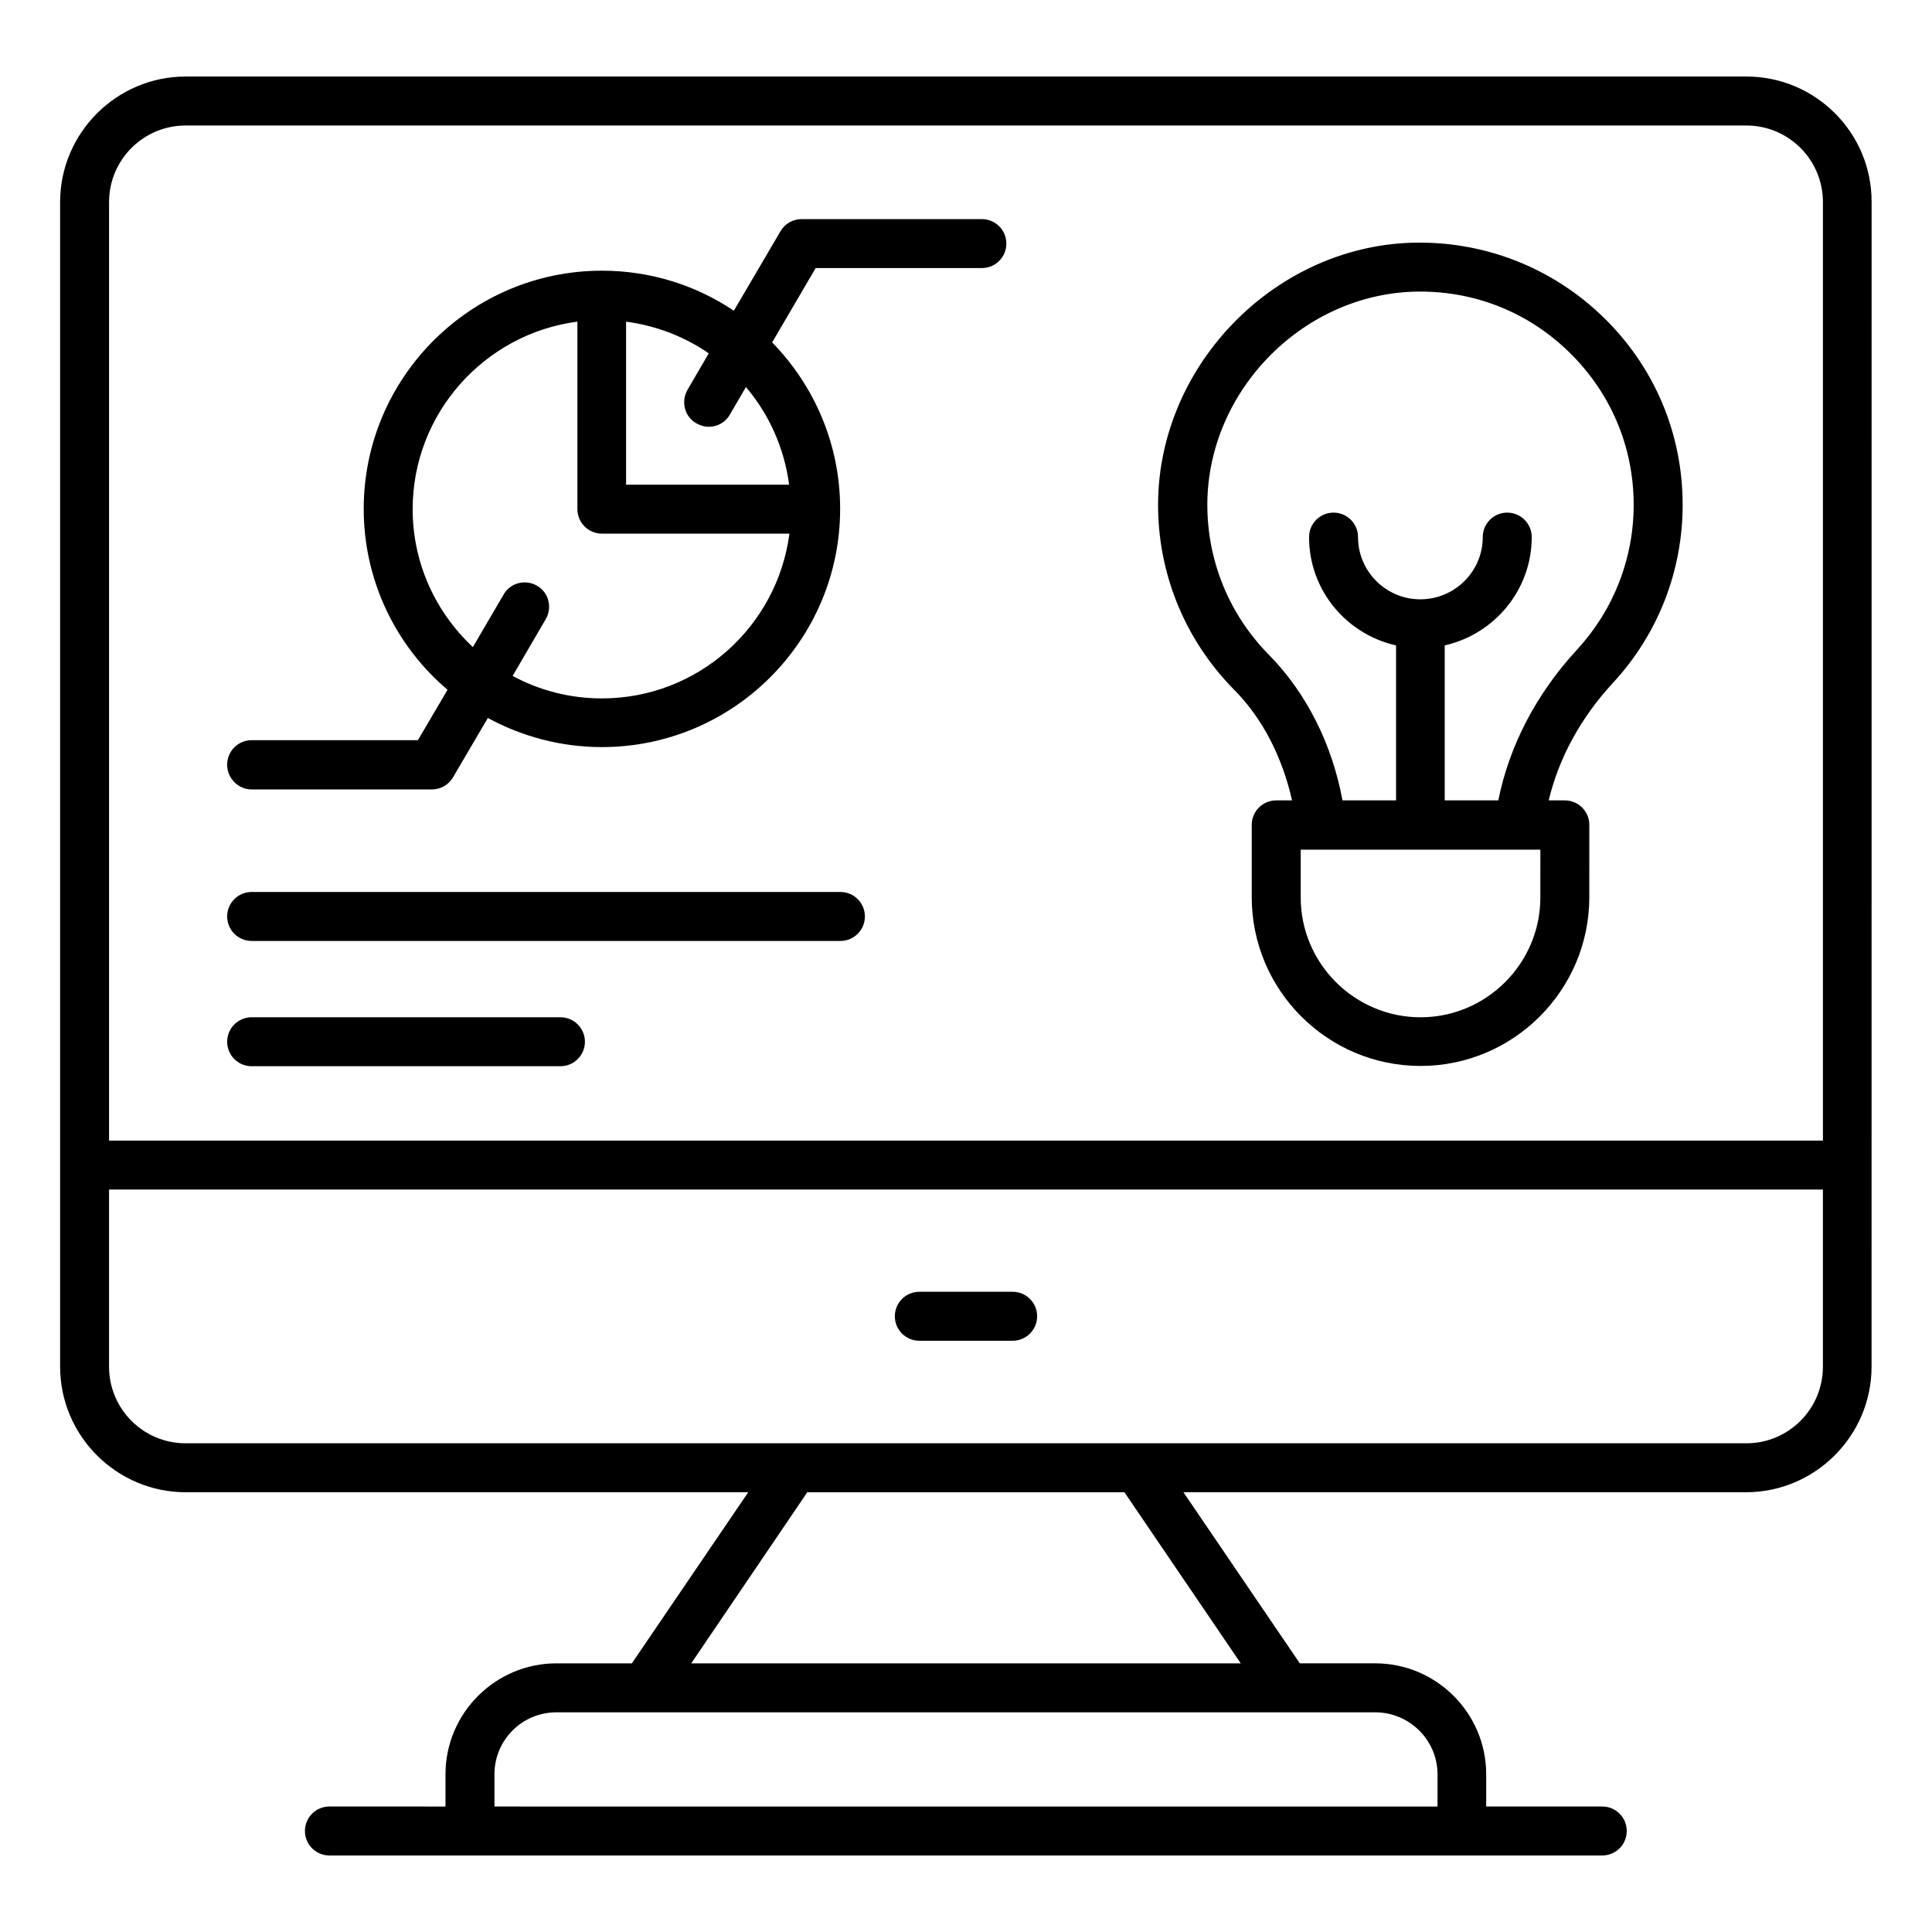
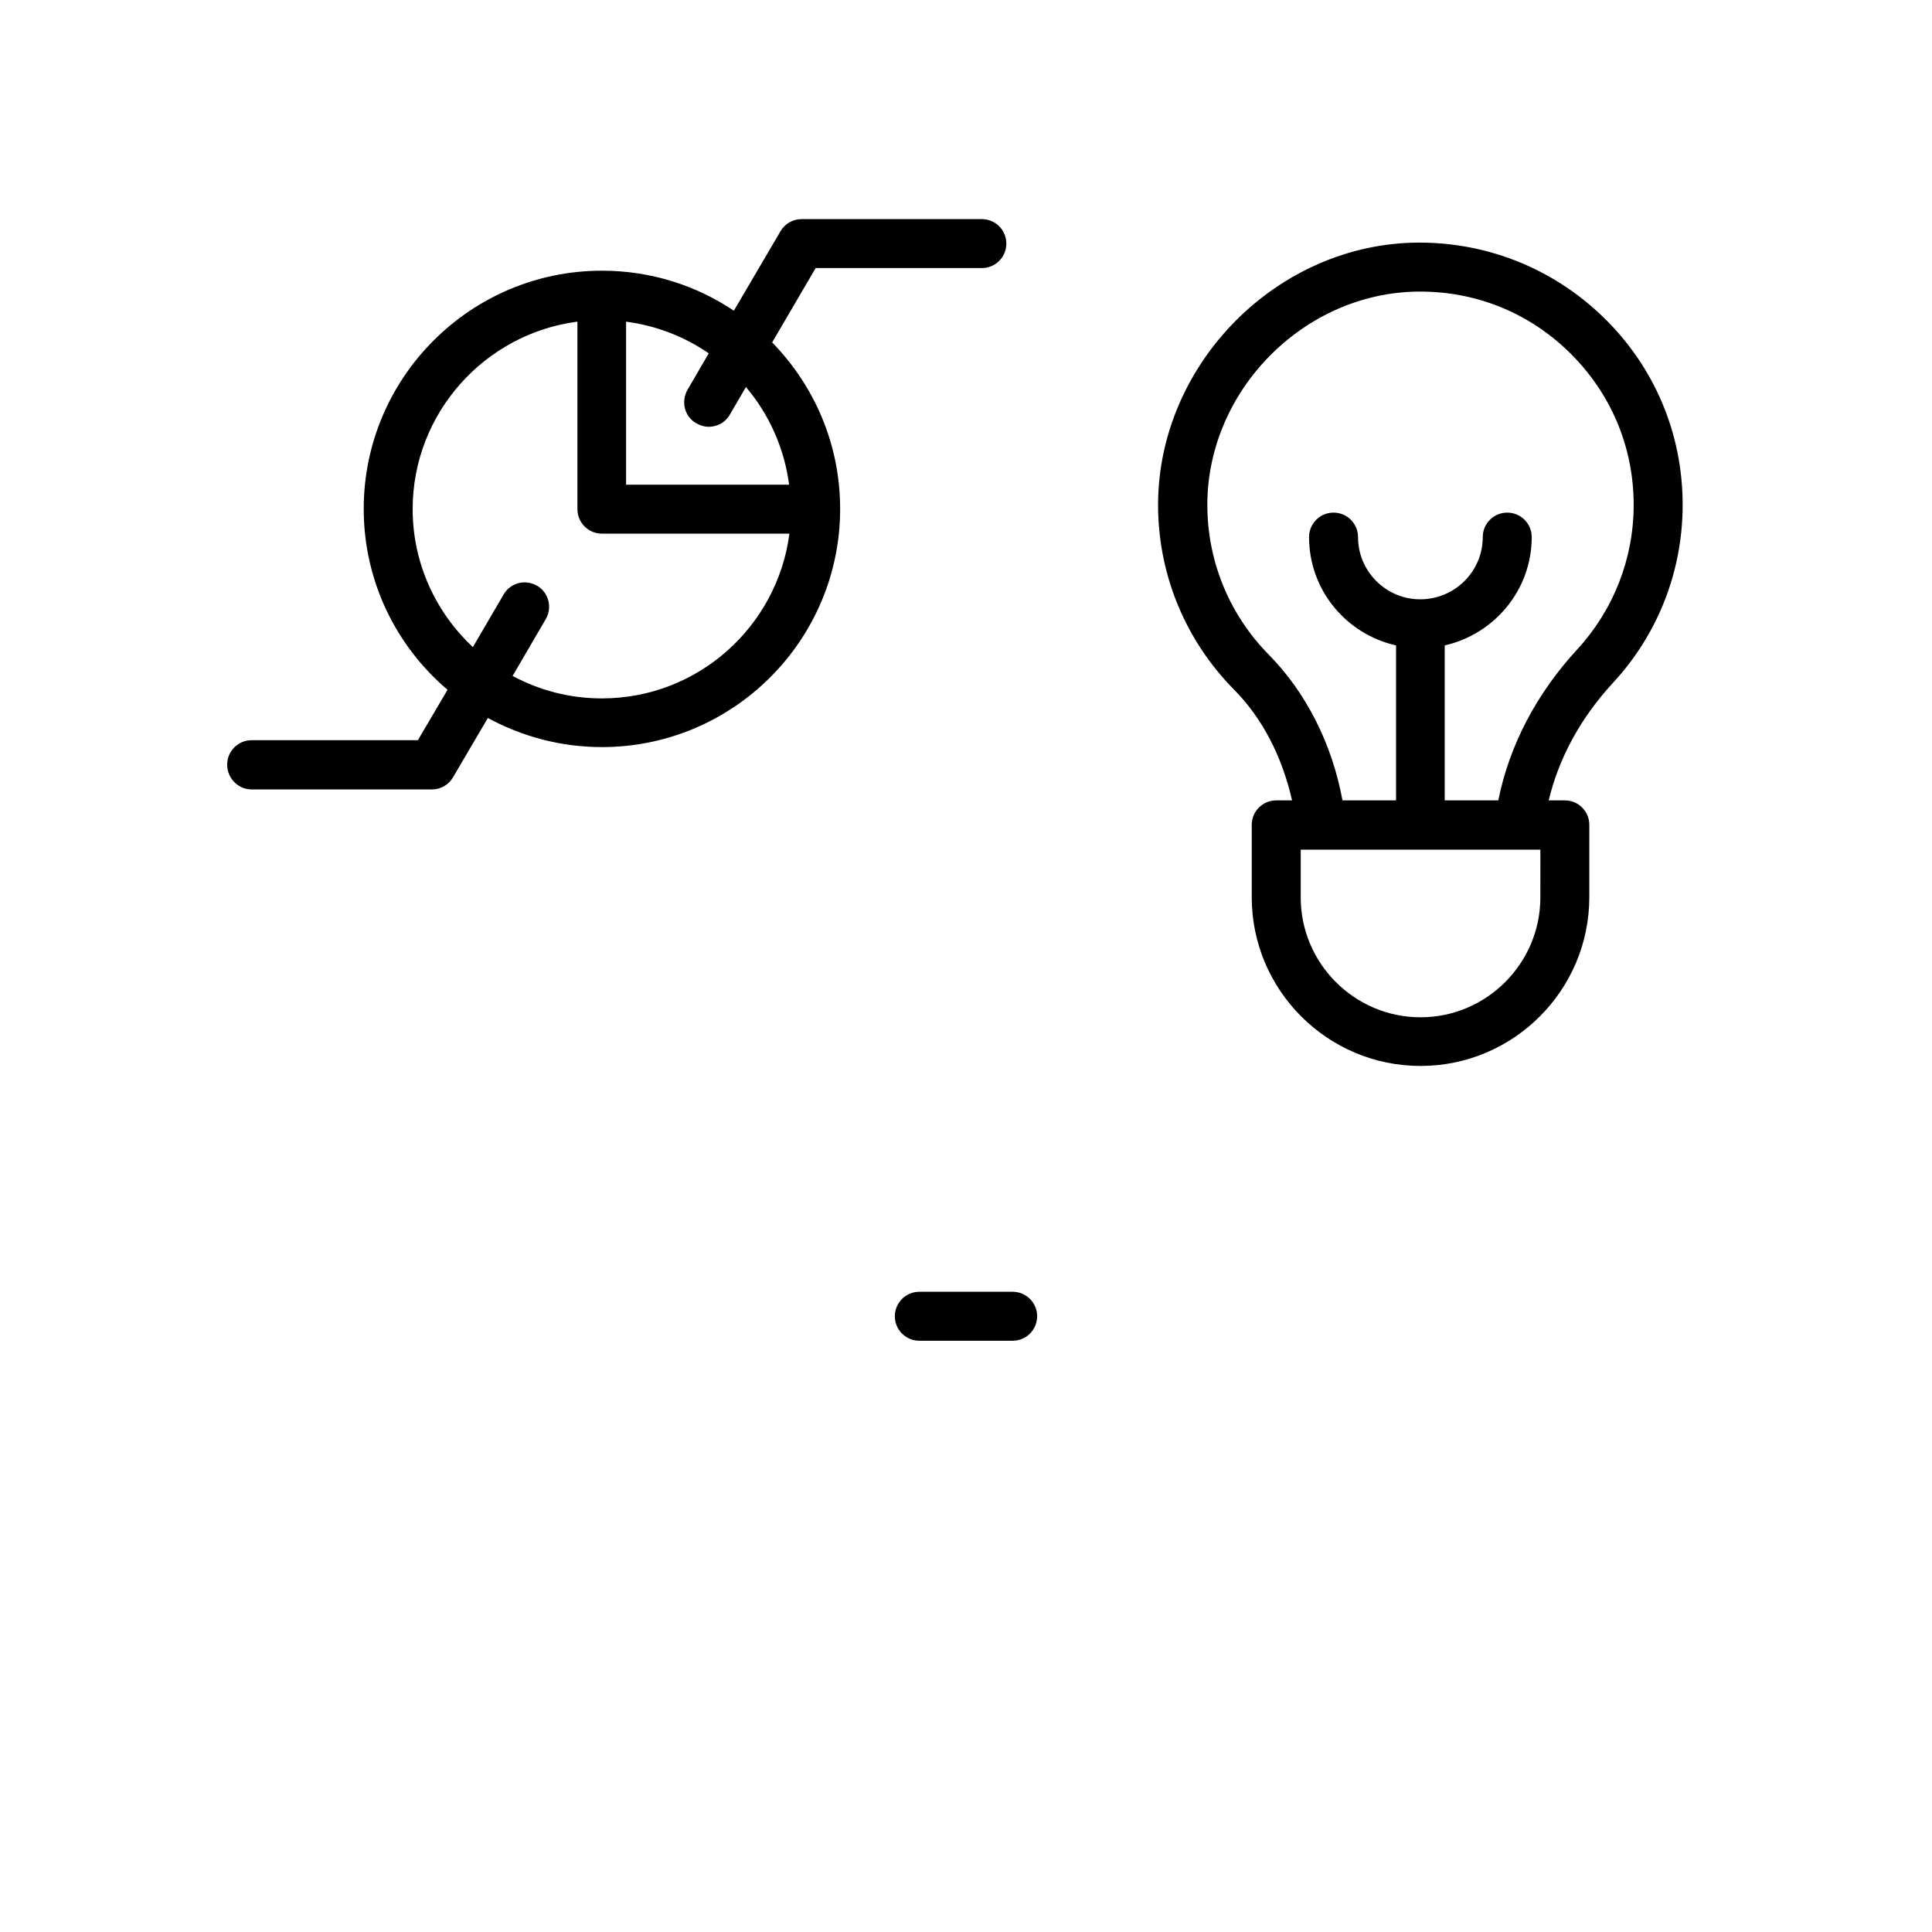
<svg xmlns="http://www.w3.org/2000/svg" fill="#000000" width="800px" height="800px" version="1.1" viewBox="144 144 512 512">
  <g>
-     <path d="m606.79 164.28h-413.58c-18.32 0-33.281 14.961-33.281 33.281v308.62c0 18.32 14.961 33.281 33.281 33.281h149.08l-30.84 45.344h-20c-16.184 0-29.391 13.207-29.391 29.391v8.551l-30.762-0.004c-3.586 0-6.488 2.902-6.488 6.488 0 3.586 2.902 6.488 6.488 6.488h337.32c3.586 0 6.488-2.902 6.488-6.488 0-3.586-2.902-6.488-6.488-6.488h-30.762v-8.551c0-16.184-13.207-29.391-29.391-29.391h-20l-30.84-45.344h149.08c18.32 0 33.281-14.961 33.281-33.281l0.008-308.62c0.074-18.398-14.887-33.281-33.207-33.281zm-81.832 449.92v8.551l-249.92-0.004v-8.551c0-9.082 7.328-16.41 16.41-16.41h217.02c9.086 0 16.488 7.406 16.488 16.414zm-331.75-436.94h413.58c11.223 0 20.305 9.082 20.305 20.305v248.7h-454.19v-248.7c0-11.223 9.086-20.305 20.305-20.305zm279.61 407.55h-145.64l30.762-45.344h84.047zm154.27-78.625c0 11.223-9.082 20.305-20.305 20.305h-413.58c-11.223 0-20.305-9.082-20.305-20.305v-46.945h454.19z" />
    <path d="m387.63 499.31h24.734c3.586 0 6.488-2.902 6.488-6.488 0-3.586-2.902-6.488-6.488-6.488h-24.734c-3.586 0-6.488 2.902-6.488 6.488 0 3.59 2.898 6.488 6.488 6.488z" />
    <path d="m210.69 353.21h47.785c2.289 0 4.426-1.223 5.574-3.207l9.238-15.727c9.008 4.887 19.312 7.711 30.23 7.711 34.809 0 63.129-28.32 63.129-63.129 0-17.176-6.871-32.672-18.016-44.121l11.527-19.695h44.047c3.586 0 6.488-2.902 6.488-6.488 0-3.586-2.902-6.488-6.488-6.488h-47.785c-2.289 0-4.426 1.223-5.574 3.207l-12.367 21.07c-10-6.719-22.062-10.609-34.961-10.609-34.809 0-63.129 28.32-63.129 63.129 0 19.16 8.625 36.41 22.215 47.938l-7.863 13.359-44.051-0.004c-3.586 0-6.488 2.902-6.488 6.488s2.902 6.566 6.488 6.566zm117.86-97.023c1.07 0.609 2.137 0.918 3.281 0.918 2.215 0 4.426-1.145 5.574-3.207l4.273-7.328c6.106 7.176 10.152 16.105 11.449 25.879h-43.207v-43.207c8.016 1.07 15.496 3.969 21.906 8.398l-5.644 9.691c-1.758 3.129-0.766 7.102 2.367 8.855zm-75.191 22.746c0-25.418 19.082-46.488 43.664-49.695v49.695c0 3.586 2.902 6.488 6.488 6.488h49.695c-3.207 24.578-24.199 43.664-49.695 43.664-8.551 0-16.566-2.137-23.664-5.953l8.777-15.039c1.832-3.129 0.762-7.098-2.289-8.855-3.129-1.832-7.098-0.762-8.855 2.289l-8.168 13.969c-9.77-9.156-15.953-22.133-15.953-36.562z" />
-     <path d="m210.69 393.36h156.03c3.586 0 6.488-2.902 6.488-6.488 0-3.586-2.902-6.488-6.488-6.488h-156.03c-3.586 0-6.488 2.902-6.488 6.488 0 3.59 2.902 6.488 6.488 6.488z" />
-     <path d="m210.69 426.56h81.832c3.586 0 6.488-2.902 6.488-6.488 0-3.586-2.902-6.488-6.488-6.488h-81.832c-3.586 0-6.488 2.902-6.488 6.488 0 3.59 2.902 6.488 6.488 6.488z" />
    <path d="m486.41 356.11h-4.199c-3.586 0-6.488 2.902-6.488 6.488v19.16c0 24.656 20.074 44.73 44.73 44.73s44.73-20.074 44.73-44.73l0.004-19.16c0-3.586-2.902-6.488-6.488-6.488h-4.273c2.672-11.223 8.473-21.906 17.098-31.223 11.91-12.902 18.398-29.617 18.398-47.098 0-18.93-7.481-36.641-21.145-49.848-13.664-13.207-31.754-20.152-50.609-19.617-37.25 1.145-68.09 33.664-67.25 70.992 0.383 17.785 7.481 34.578 20 47.328 7.707 7.711 12.895 18.016 15.492 29.465zm65.801 25.727c0 17.48-14.273 31.754-31.754 31.754s-31.754-14.273-31.754-31.754v-12.672h63.512zm-33.59-160.54c15.574-0.457 30.074 5.191 41.145 15.953s17.176 25.113 17.176 40.535c0 14.273-5.344 27.863-14.961 38.32-10.914 11.832-18.016 25.57-20.914 40h-14.199v-41.066c13.129-2.977 23.055-14.656 23.055-28.703 0-3.586-2.902-6.488-6.488-6.488-3.586 0-6.488 2.902-6.488 6.488 0 9.082-7.406 16.488-16.566 16.488-9.082 0-16.488-7.406-16.488-16.488 0-3.586-2.902-6.488-6.488-6.488-3.586 0-6.488 2.902-6.488 6.488 0 14.047 9.848 25.727 23.055 28.703v41.066h-14.199c-2.75-14.961-9.617-28.551-19.543-38.625-10.152-10.305-15.953-23.969-16.258-38.473-0.688-30.305 24.348-56.715 54.652-57.711z" />
  </g>
</svg>